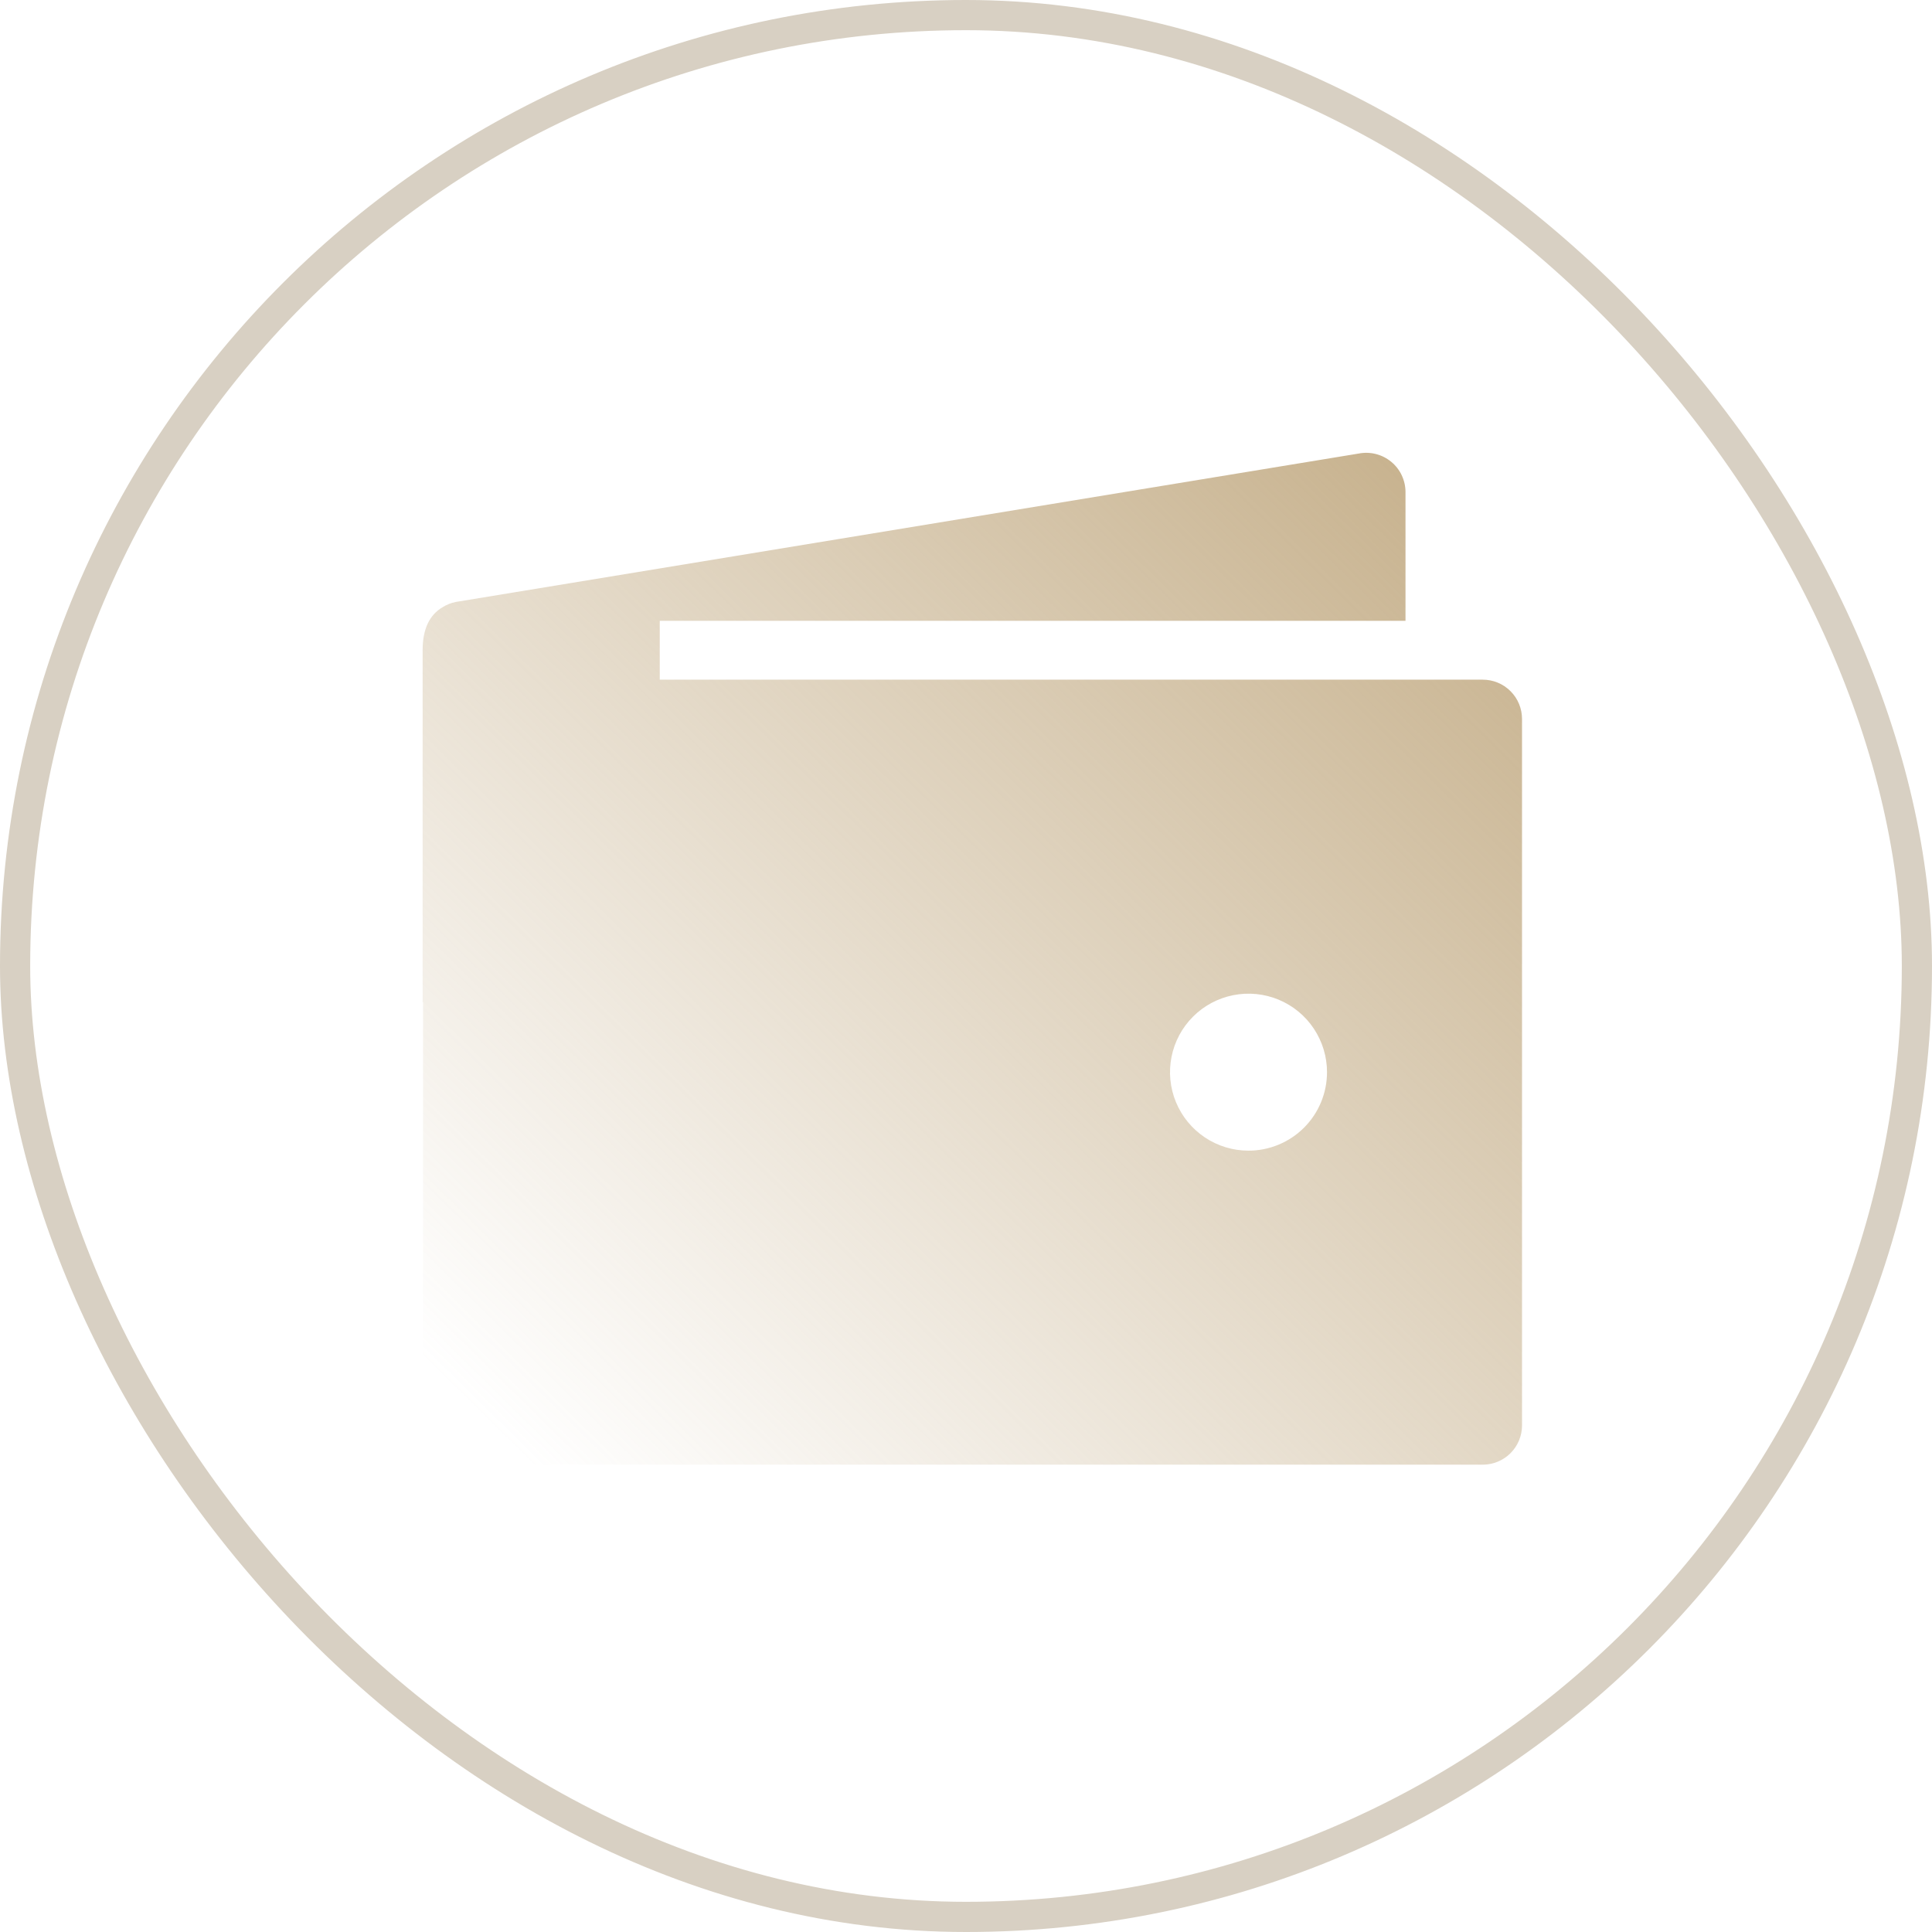
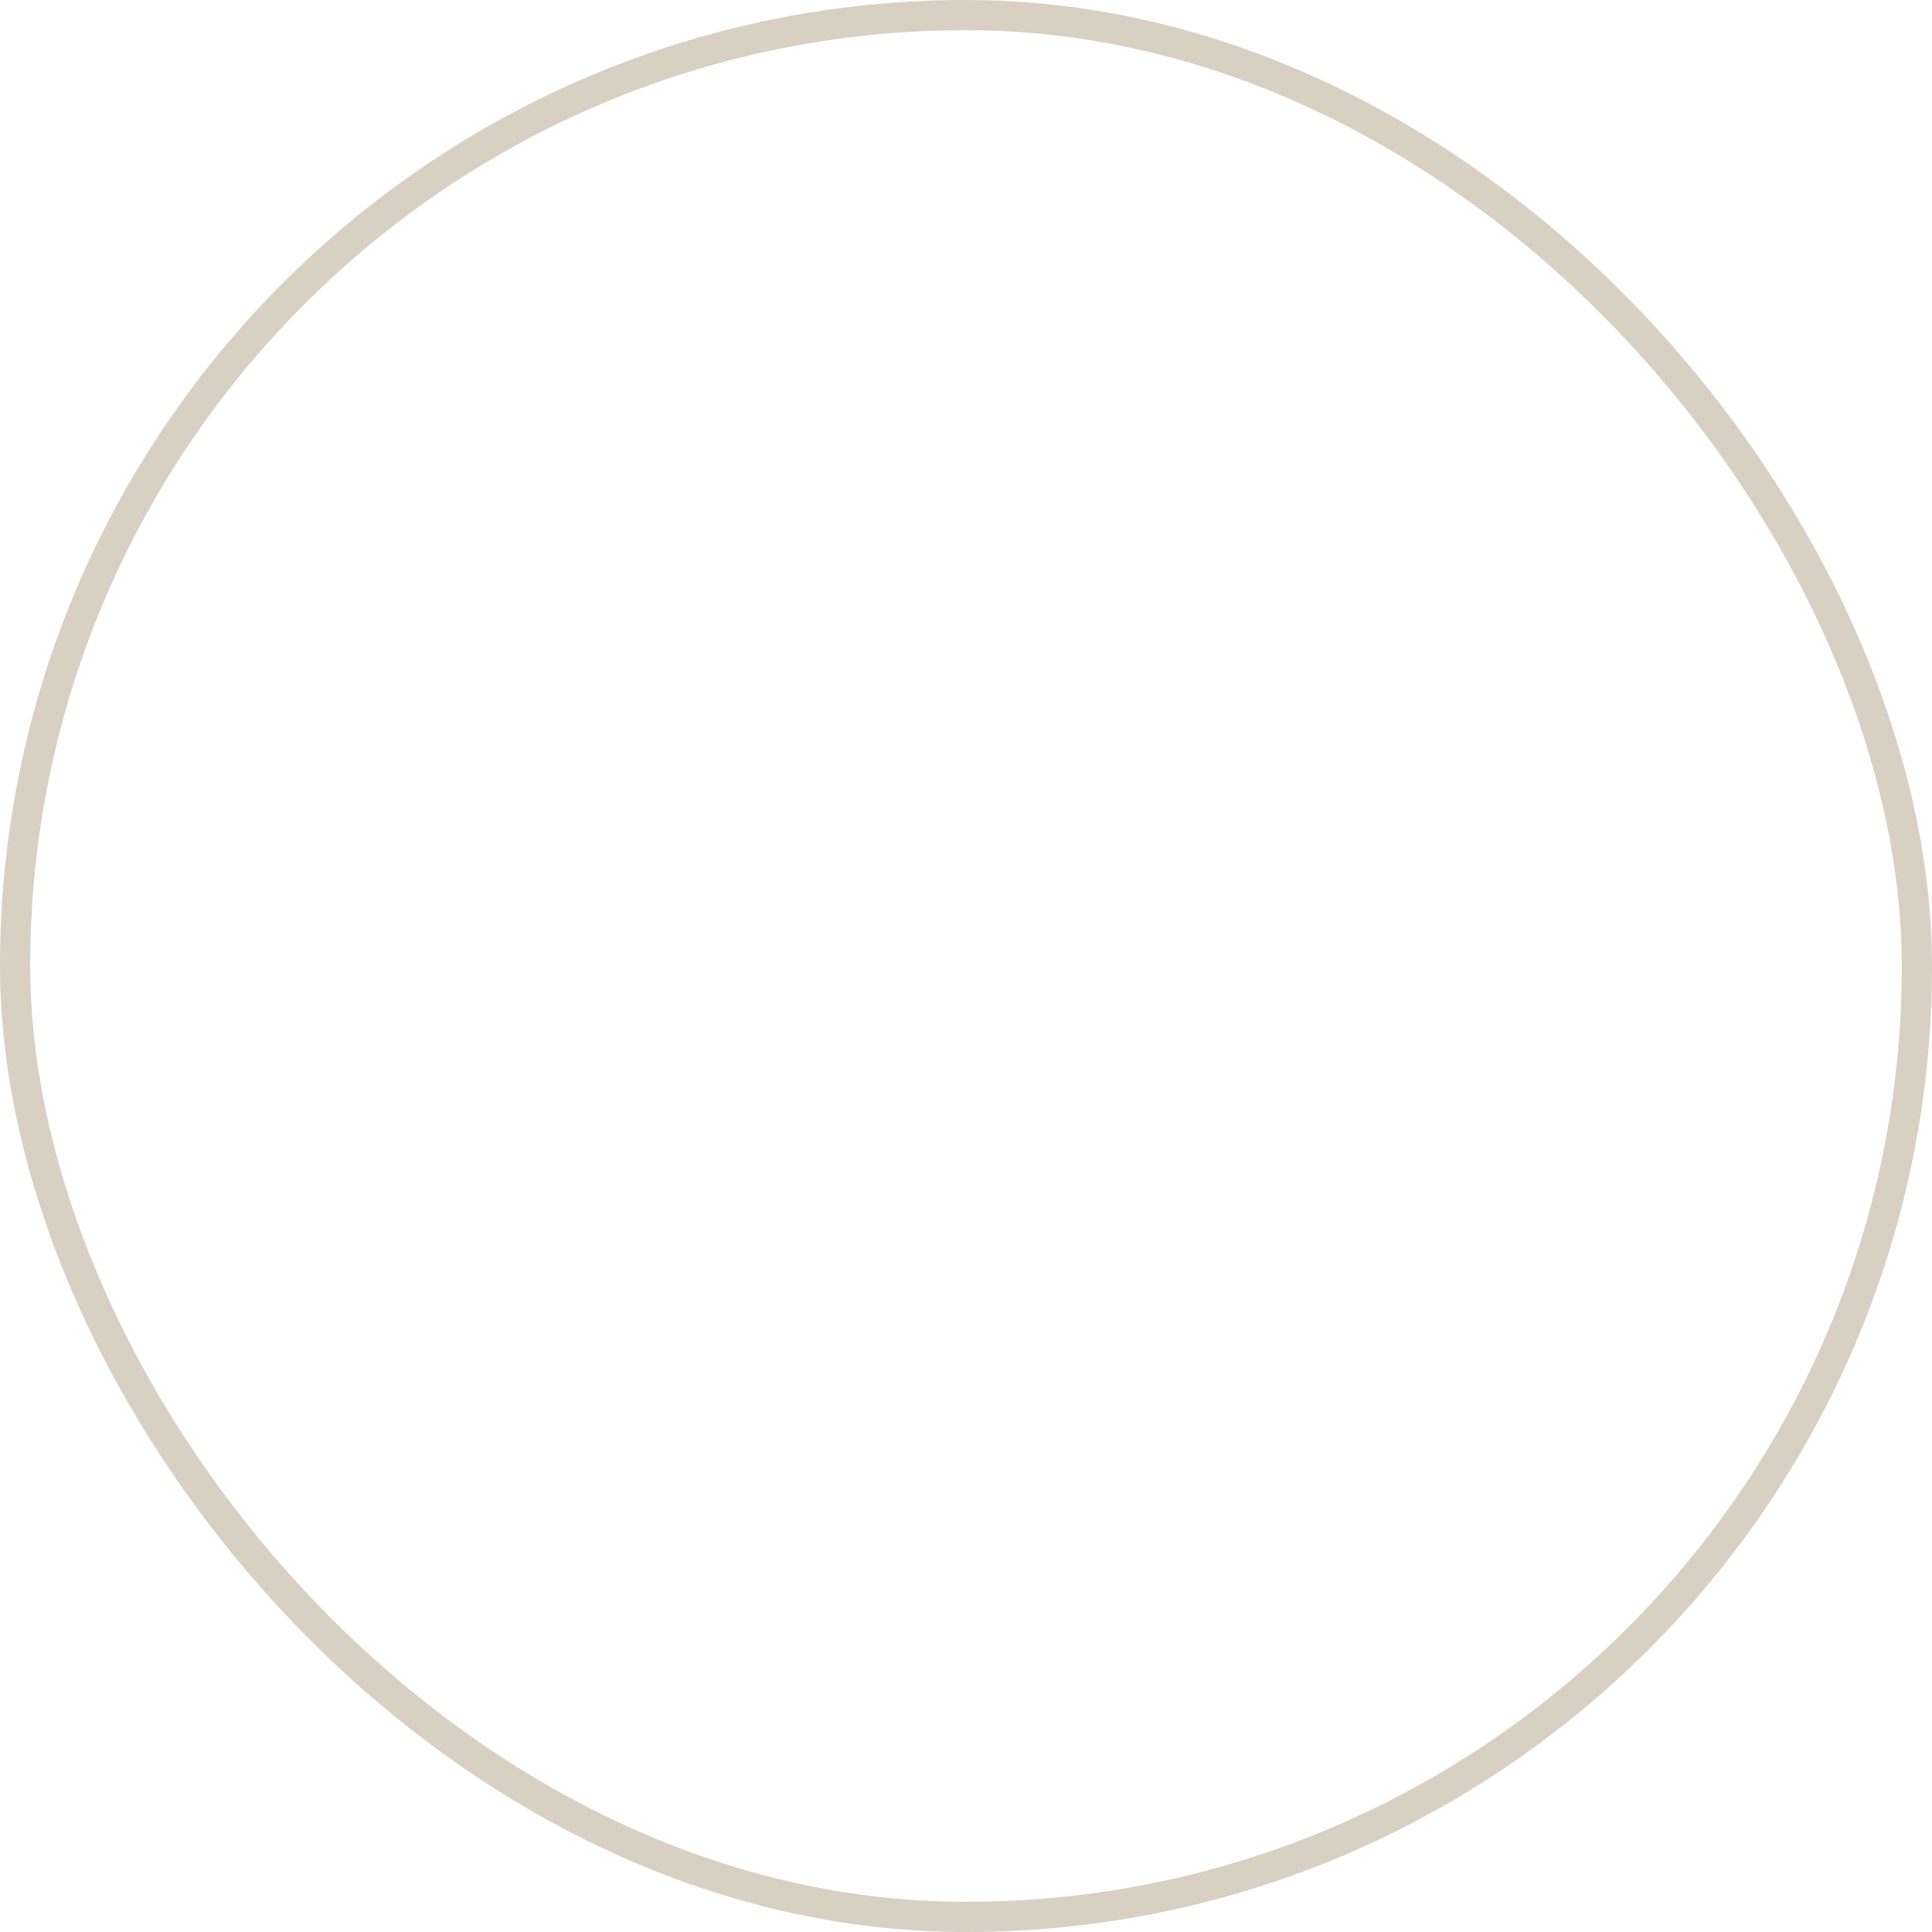
<svg xmlns="http://www.w3.org/2000/svg" width="64" height="64" viewBox="0 0 64 64" fill="none">
  <rect x="0.5" y="0.5" width="63" height="63" rx="31.5" stroke="#D8D0C3" />
-   <path fill-rule="evenodd" clip-rule="evenodd" d="M21.855 20.565H46.559V16.3C46.559 16.108 46.516 15.918 46.434 15.744C46.352 15.57 46.232 15.417 46.083 15.295C45.934 15.173 45.76 15.085 45.574 15.039C45.387 14.992 45.192 14.988 45.004 15.025L15.241 19.917C15.238 19.917 15.235 19.918 15.232 19.918L15.1 19.94C14.939 19.972 14.786 20.034 14.649 20.122C14.233 20.372 14 20.83 14 21.54V33.201L14.014 33.195V47.219C14.014 47.563 14.151 47.894 14.395 48.138C14.639 48.382 14.969 48.519 15.314 48.519H49.119C49.464 48.519 49.794 48.382 50.038 48.138C50.282 47.894 50.419 47.563 50.419 47.219V23.815C50.419 23.471 50.282 23.14 50.038 22.896C49.794 22.652 49.464 22.515 49.119 22.515H21.855V20.565ZM41.358 38.117C40.844 38.117 40.341 37.965 39.914 37.679C39.486 37.393 39.153 36.987 38.956 36.512C38.759 36.037 38.708 35.514 38.808 35.01C38.908 34.505 39.156 34.042 39.52 33.678C39.883 33.315 40.346 33.067 40.851 32.967C41.355 32.866 41.878 32.918 42.353 33.114C42.828 33.311 43.235 33.645 43.52 34.072C43.806 34.5 43.959 35.003 43.959 35.517C43.959 36.207 43.685 36.868 43.197 37.356C42.709 37.843 42.048 38.117 41.358 38.117Z" fill="url(#paint0_linear_27_241)" />
  <defs>
    <linearGradient id="paint0_linear_27_241" x1="52.153" y1="9.813" x2="15.761" y2="46.747" gradientUnits="userSpaceOnUse">
      <stop stop-color="#BEA57B" />
      <stop offset="1" stop-color="#BEA57B" stop-opacity="0" />
    </linearGradient>
  </defs>
</svg>